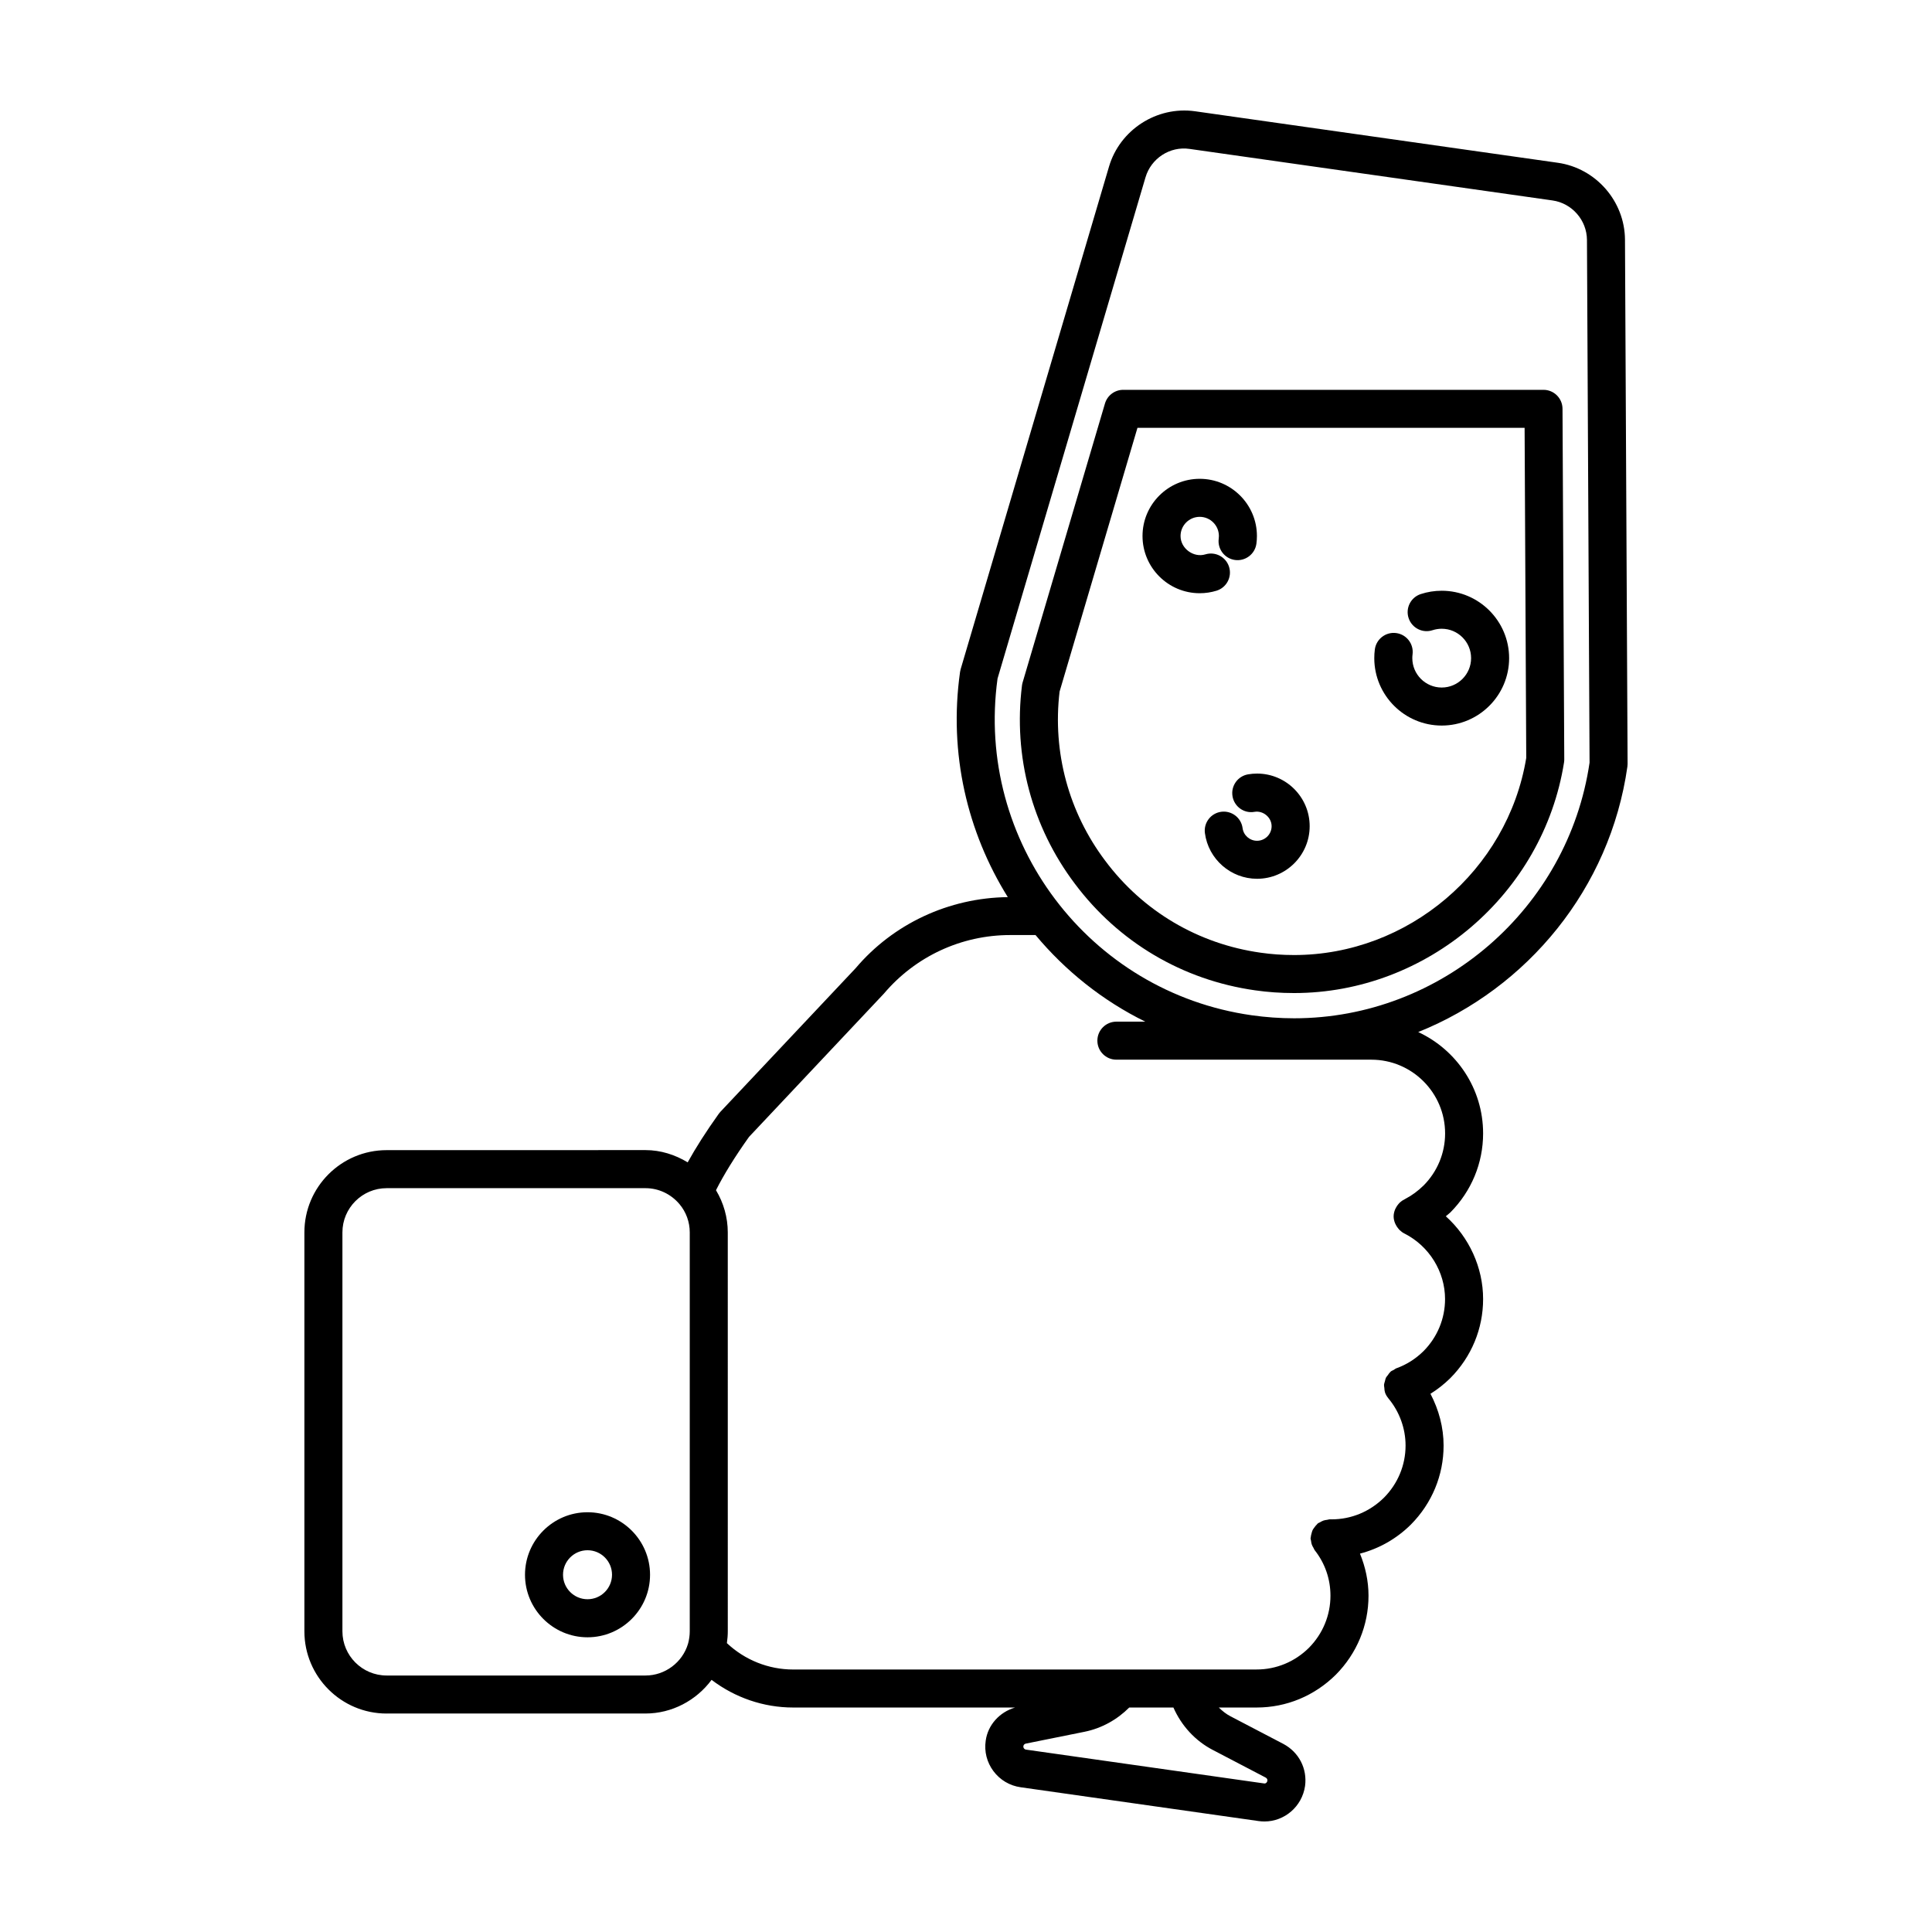
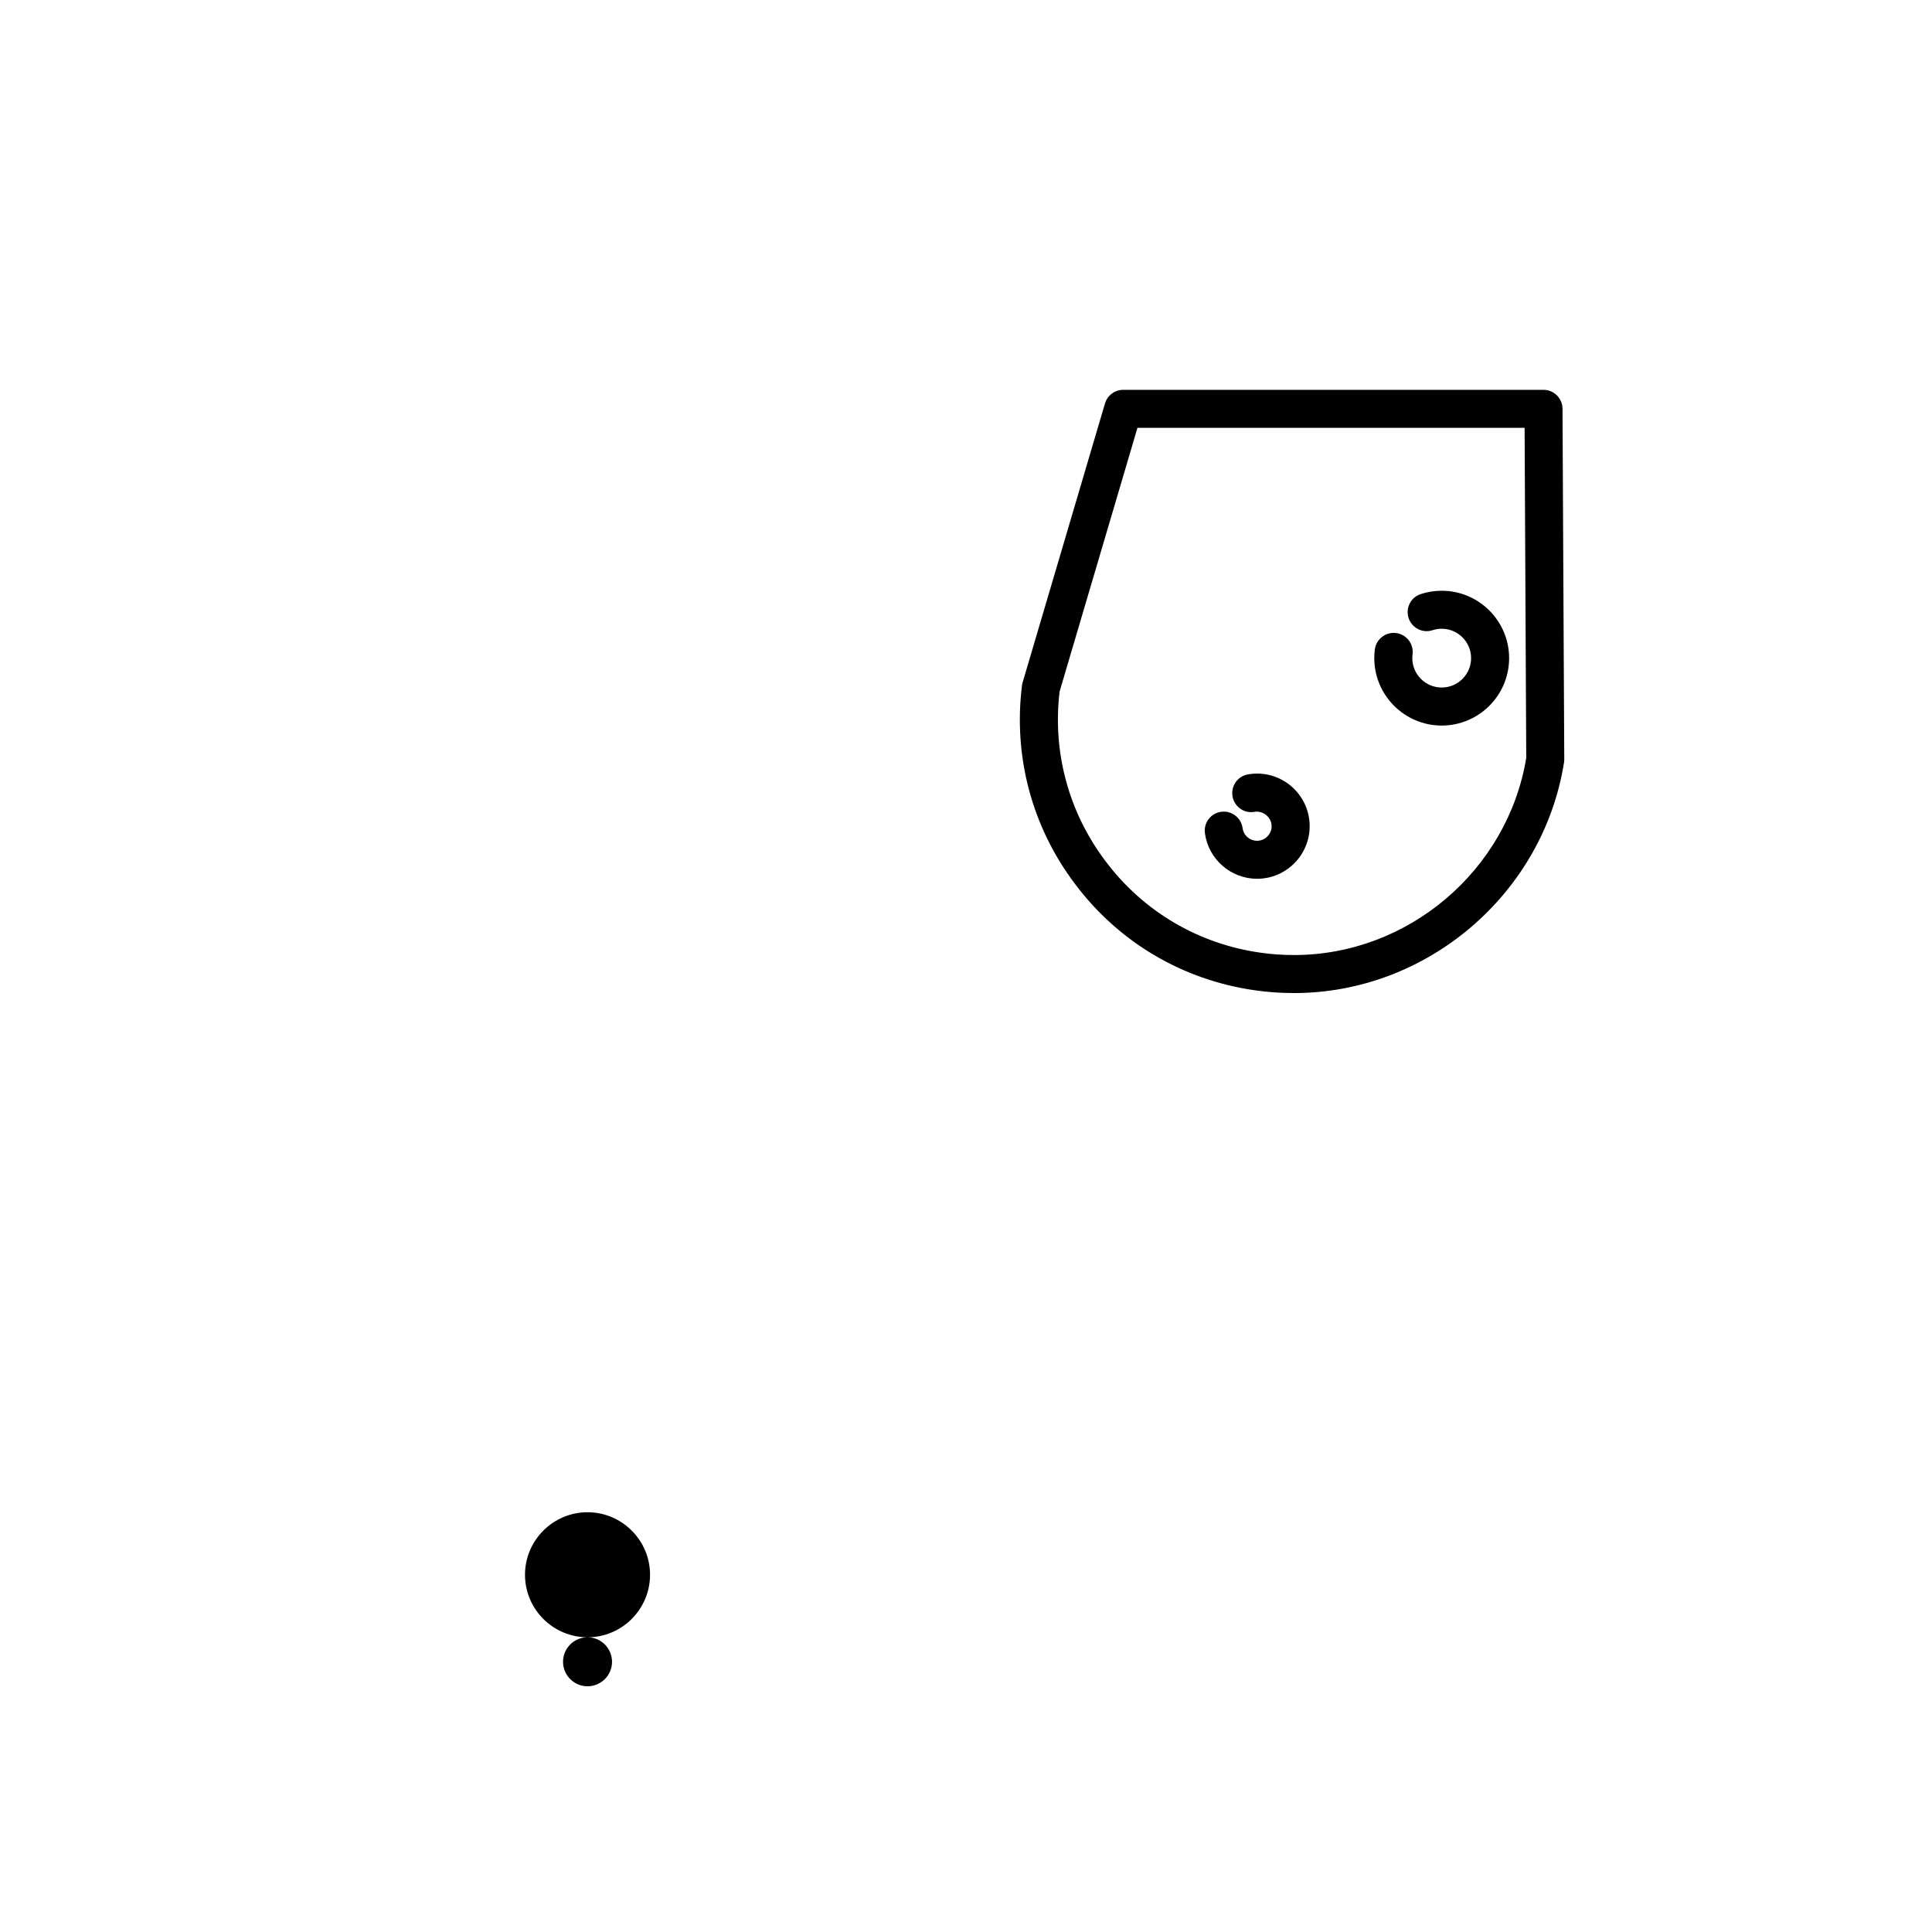
<svg xmlns="http://www.w3.org/2000/svg" fill="#000000" width="800px" height="800px" version="1.1" viewBox="144 144 512 512">
  <g>
-     <path d="m246.46 598.1h68.609c6.996 0 13.445-3.449 17.508-8.922 6.176 4.699 13.75 7.332 21.613 7.332h58.816c-4.106 1.211-7.215 4.606-7.785 8.801-0.418 2.871 0.312 5.734 2.055 8.066 1.75 2.336 4.309 3.856 7.211 4.266l63.078 8.961c0.516 0.07 1.027 0.105 1.531 0.105 5.301 0 9.965-3.934 10.758-9.406 0.613-4.566-1.605-8.922-5.719-11.129l-14.047-7.34c-1.168-0.605-2.172-1.422-3.094-2.324h10.051c7.859 0 15.289-3.074 20.965-8.695 5.586-5.644 8.66-13.074 8.66-20.93 0-3.906-0.828-7.648-2.262-11.156 5.023-1.309 9.668-3.914 13.496-7.707 5.586-5.637 8.664-13.074 8.664-20.93 0-4.801-1.258-9.492-3.481-13.723 1.879-1.168 3.648-2.559 5.289-4.176 5.586-5.637 8.664-13.074 8.664-20.93 0-8.402-3.727-16.395-9.883-21.941 0.402-0.359 0.828-0.645 1.219-1.027 5.586-5.637 8.664-13.074 8.664-20.93 0-11.895-7.059-22.148-17.195-26.859 28.918-11.621 50.844-38.027 55.434-70.344 0.035-0.242 0.051-0.488 0.051-0.734l-0.691-138.89c-0.051-10.195-7.703-18.969-17.801-20.402l-96.152-13.652c-10.188-1.422-19.922 4.969-22.777 14.641l-39.324 133.21c-0.07 0.238-0.121 0.473-0.156 0.719-3.066 21.594 1.93 42.492 12.652 59.695-15.637 0.176-30.375 7.074-40.34 18.848l-35.816 38.031c-0.156 0.168-0.301 0.344-0.434 0.523-3.426 4.797-6.086 8.984-8.246 12.883-3.359-2.031-7.168-3.246-11.176-3.246l-68.609 0.012c-12.016 0-21.793 9.773-21.793 21.793v105.72c0 12.02 9.777 21.793 21.793 21.793zm218.98 9.672 13.977 7.305c0.336 0.18 0.504 0.504 0.457 0.832-0.059 0.402-0.383 0.801-0.883 0.719l-63.078-8.961c-0.293-0.039-0.465-0.203-0.559-0.328-0.09-0.121-0.191-0.316-0.141-0.629 0.051-0.383 0.398-0.586 0.648-0.637l15.594-3.144c4.539-0.926 8.609-3.215 11.805-6.418h11.707c2.125 4.809 5.758 8.82 10.473 11.262zm-57.082-283.94 39.215-132.85c1.473-4.973 6.434-8.293 11.695-7.516l96.152 13.652c5.184 0.734 9.113 5.238 9.141 10.473l0.688 138.52c-5.668 38.648-39.262 67.746-78.293 67.746-3.734 0-7.516-0.273-11.246-0.801-43.133-6.117-73.281-46.102-67.352-89.223zm-65.863 121.46 35.754-37.977c8.352-9.863 20.539-15.516 33.434-15.516h6.746c7.914 9.48 17.75 17.371 29.078 22.949h-7.652c-2.781 0-5.039 2.258-5.039 5.039s2.258 5.039 5.039 5.039h67.566c10.781 0 19.547 8.77 19.547 19.547 0 5.184-2.039 10.098-5.688 13.777-1.512 1.477-3.125 2.664-4.797 3.531-0.016 0.004-0.031 0.02-0.051 0.031-0.082 0.031-0.141 0.09-0.215 0.125-0.457 0.215-0.871 0.5-1.238 0.84-0.133 0.121-0.242 0.25-0.359 0.387-0.281 0.316-0.508 0.664-0.707 1.047-0.082 0.156-0.168 0.301-0.227 0.469-0.211 0.559-0.359 1.145-0.359 1.777 0 0.625 0.145 1.211 0.359 1.762 0.059 0.16 0.137 0.297 0.211 0.449 0.203 0.402 0.449 0.766 0.746 1.102 0.102 0.109 0.18 0.227 0.289 0.328 0.395 0.371 0.832 0.699 1.328 0.934 6.504 3.316 10.695 10.102 10.695 17.332 0 5.184-2.039 10.098-5.699 13.789-2.102 2.066-4.516 3.594-7.168 4.543-0.289 0.102-0.492 0.301-0.746 0.449-0.262 0.145-0.543 0.227-0.781 0.422-0.031 0.023-0.047 0.066-0.074 0.098-0.297 0.258-0.492 0.578-0.719 0.898-0.16 0.223-0.363 0.414-0.484 0.656-0.141 0.289-0.18 0.609-0.266 0.922s-0.211 0.609-0.238 0.926c-0.02 0.266 0.059 0.539 0.082 0.812 0.035 0.383 0.039 0.766 0.168 1.137 0.016 0.039 0.004 0.082 0.016 0.121 0.195 0.555 0.488 1.039 0.84 1.465 0.016 0.02 0.016 0.039 0.035 0.059 2.949 3.535 4.57 7.984 4.57 12.523 0 5.184-2.039 10.098-5.715 13.805-3.742 3.703-8.656 5.75-13.84 5.75h-0.586c-0.215 0-0.402 0.098-0.613 0.125-0.352 0.047-0.691 0.09-1.027 0.207-0.332 0.117-0.621 0.289-0.918 0.465-0.188 0.109-0.395 0.152-0.562 0.289-0.082 0.059-0.109 0.152-0.188 0.215-0.266 0.238-0.469 0.516-0.68 0.801-0.18 0.246-0.379 0.48-0.508 0.754-0.137 0.277-0.195 0.574-0.281 0.875-0.09 0.344-0.188 0.664-0.207 1.02-0.004 0.102-0.055 0.18-0.055 0.289 0 0.223 0.102 0.414 0.125 0.625 0.047 0.344 0.09 0.676 0.203 1.008 0.117 0.336 0.289 0.625 0.469 0.926 0.109 0.18 0.152 0.387 0.289 0.562 2.742 3.473 4.191 7.652 4.191 12.082 0 5.18-2.039 10.098-5.707 13.805-3.738 3.703-8.656 5.742-13.84 5.742l-69.523 0.008h-53.32c-6.543 0-12.816-2.527-17.562-6.992 0.152-1.055 0.238-2.098 0.238-3.129l-0.004-105.72c0-3.965-1.109-7.824-3.125-11.18 2.086-4.133 4.938-8.762 8.75-14.125zm-107.75 25.305c0-6.457 5.254-11.719 11.719-11.719h68.609c3.461 0 6.742 1.547 9.004 4.238 1.754 2.082 2.715 4.734 2.715 7.481v105.72c0 1.082-0.16 2.223-0.457 3.293-1.473 4.957-6.102 8.418-11.254 8.418h-68.617c-6.457 0-11.719-5.254-11.719-11.715z" />
    <path d="m476.64 406.45c3.309 0.48 6.781 0.719 10.312 0.719 35.258 0 66.016-26.277 71.535-61.129 0.039-0.273 0.066-0.539 0.059-0.816l-0.465-92.902c-0.016-2.769-2.266-5.012-5.039-5.012h-111.38c-2.231 0-4.195 1.473-4.832 3.613l-21.824 73.93c-0.082 0.262-0.133 0.527-0.168 0.801-2.344 18.777 2.625 37.434 13.992 52.523 11.613 15.523 28.598 25.566 47.805 28.273zm-51.844-79.152 20.641-69.914h102.6l0.434 87.477c-4.922 29.805-31.297 52.234-61.516 52.234-3.055 0-6.035-0.207-8.887-0.621-16.547-2.332-31.16-10.973-41.16-24.348-9.715-12.895-14.004-28.797-12.109-44.828z" />
-     <path d="m461.94 301.21c1.512 0 3.004-0.223 4.445-0.664 2.66-0.816 4.156-3.633 3.34-6.293s-3.633-4.152-6.293-3.34c-3.113 0.953-6.574-1.551-6.574-4.863 0-2.805 2.281-5.082 5.082-5.082s5.082 2.281 5.082 5.082c0 0.238-0.016 0.473-0.047 0.699-0.367 2.754 1.578 5.289 4.332 5.656 2.746 0.359 5.289-1.57 5.656-4.332 0.09-0.66 0.137-1.34 0.137-2.023 0-8.359-6.801-15.16-15.16-15.16s-15.16 6.801-15.16 15.16c0.004 8.359 6.801 15.16 15.16 15.16z" />
    <path d="m526.07 336.28c9.848 0 17.863-8.016 17.863-17.863 0-9.848-8.016-17.863-17.863-17.863-1.898 0-3.769 0.297-5.559 0.883-2.644 0.867-4.086 3.707-3.219 6.352 0.863 2.644 3.715 4.098 6.352 3.219 0.777-0.25 1.586-0.383 2.422-0.383 4.297 0 7.789 3.492 7.789 7.789s-3.492 7.789-7.789 7.789-7.789-3.496-7.789-7.789c0-0.344 0.02-0.68 0.066-1.012 0.348-2.762-1.602-5.285-4.363-5.637-2.742-0.352-5.285 1.602-5.637 4.363-0.098 0.75-0.145 1.512-0.145 2.289 0.008 9.848 8.023 17.863 17.871 17.863z" />
    <path d="m470.63 355.04c0.473 2.734 3.059 4.602 5.82 4.106 2.266-0.387 4.539 1.445 4.539 3.805 0 2.133-1.734 3.863-3.863 3.863-1.93 0-3.578-1.441-3.828-3.352-0.363-2.762-2.898-4.691-5.652-4.332-2.754 0.363-4.699 2.898-4.332 5.652 0.91 6.902 6.852 12.105 13.82 12.105 7.684 0 13.941-6.254 13.941-13.941s-6.254-13.941-13.941-13.941c-0.816 0-1.613 0.07-2.394 0.207-2.746 0.477-4.582 3.082-4.109 5.828z" />
-     <path d="m299.7 577.9c9.133 0 16.57-7.438 16.57-16.57s-7.438-16.57-16.57-16.57c-9.133 0-16.57 7.438-16.57 16.57s7.438 16.57 16.57 16.57zm0-23.07c3.582 0 6.492 2.91 6.492 6.492 0 3.582-2.91 6.492-6.492 6.492s-6.492-2.91-6.492-6.492c0-3.578 2.91-6.492 6.492-6.492z" />
+     <path d="m299.7 577.9c9.133 0 16.57-7.438 16.57-16.57s-7.438-16.57-16.57-16.57c-9.133 0-16.57 7.438-16.57 16.57s7.438 16.57 16.57 16.57zc3.582 0 6.492 2.91 6.492 6.492 0 3.582-2.91 6.492-6.492 6.492s-6.492-2.91-6.492-6.492c0-3.578 2.91-6.492 6.492-6.492z" />
  </g>
</svg>